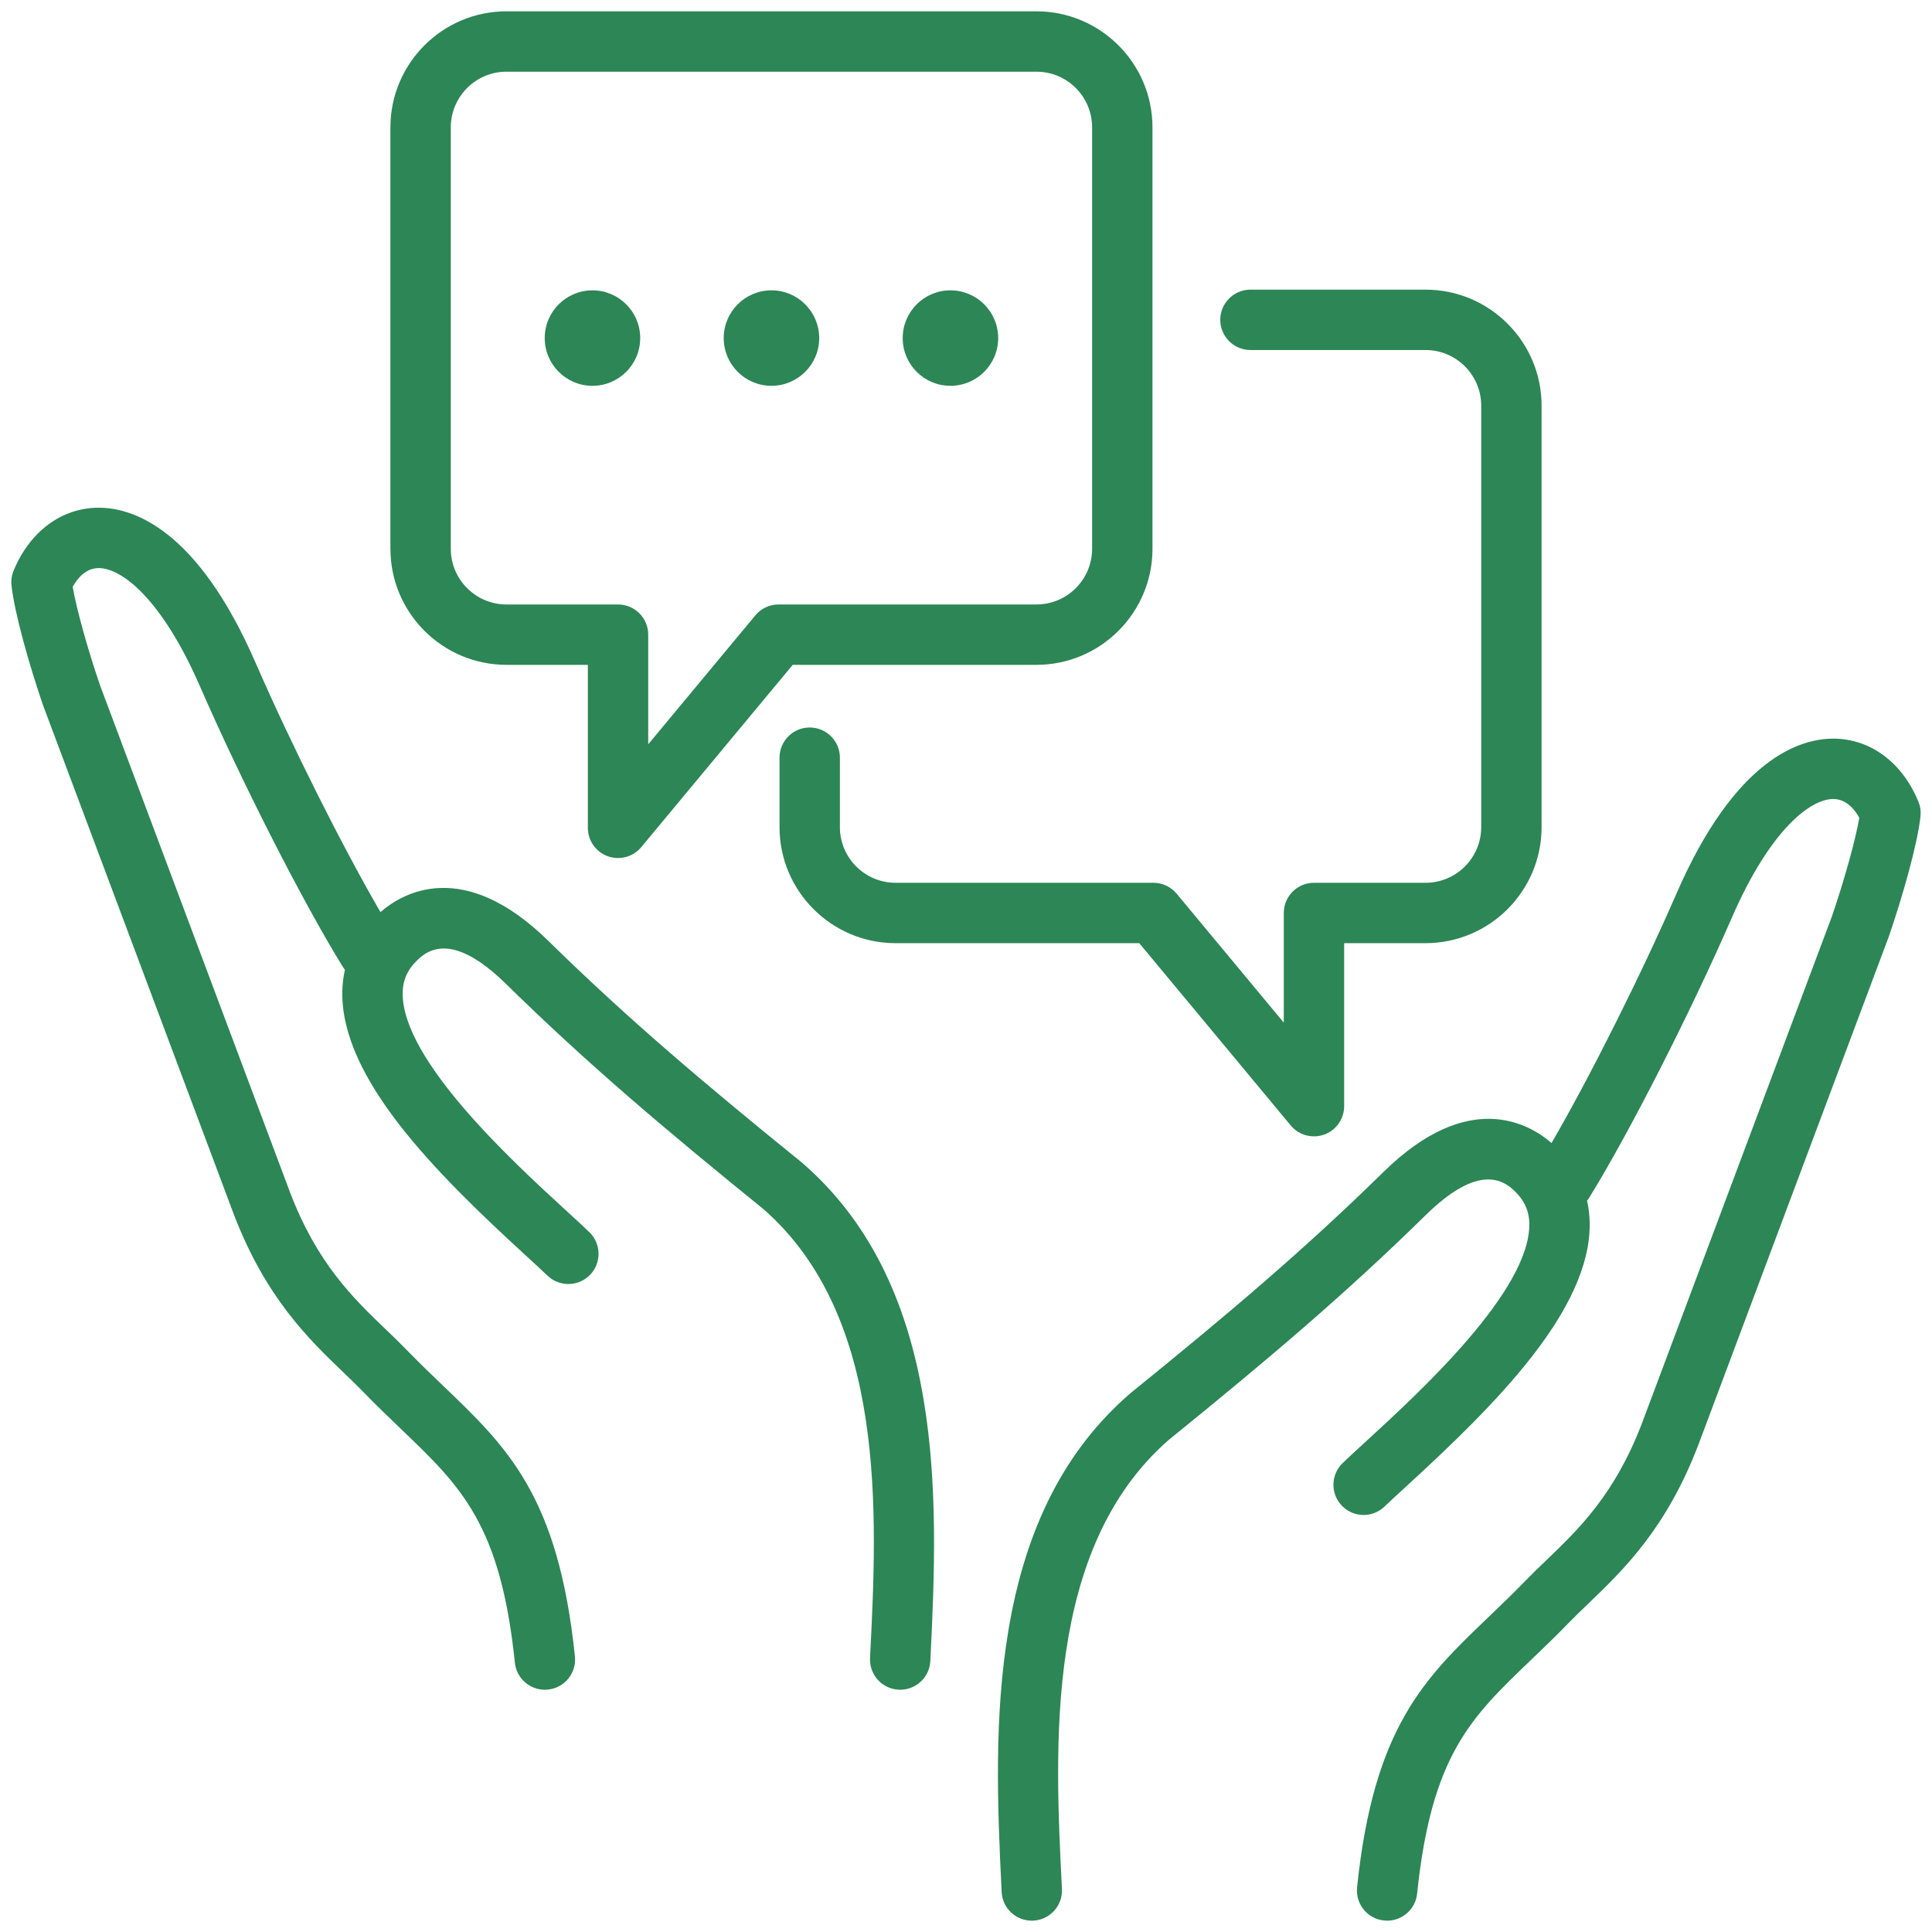
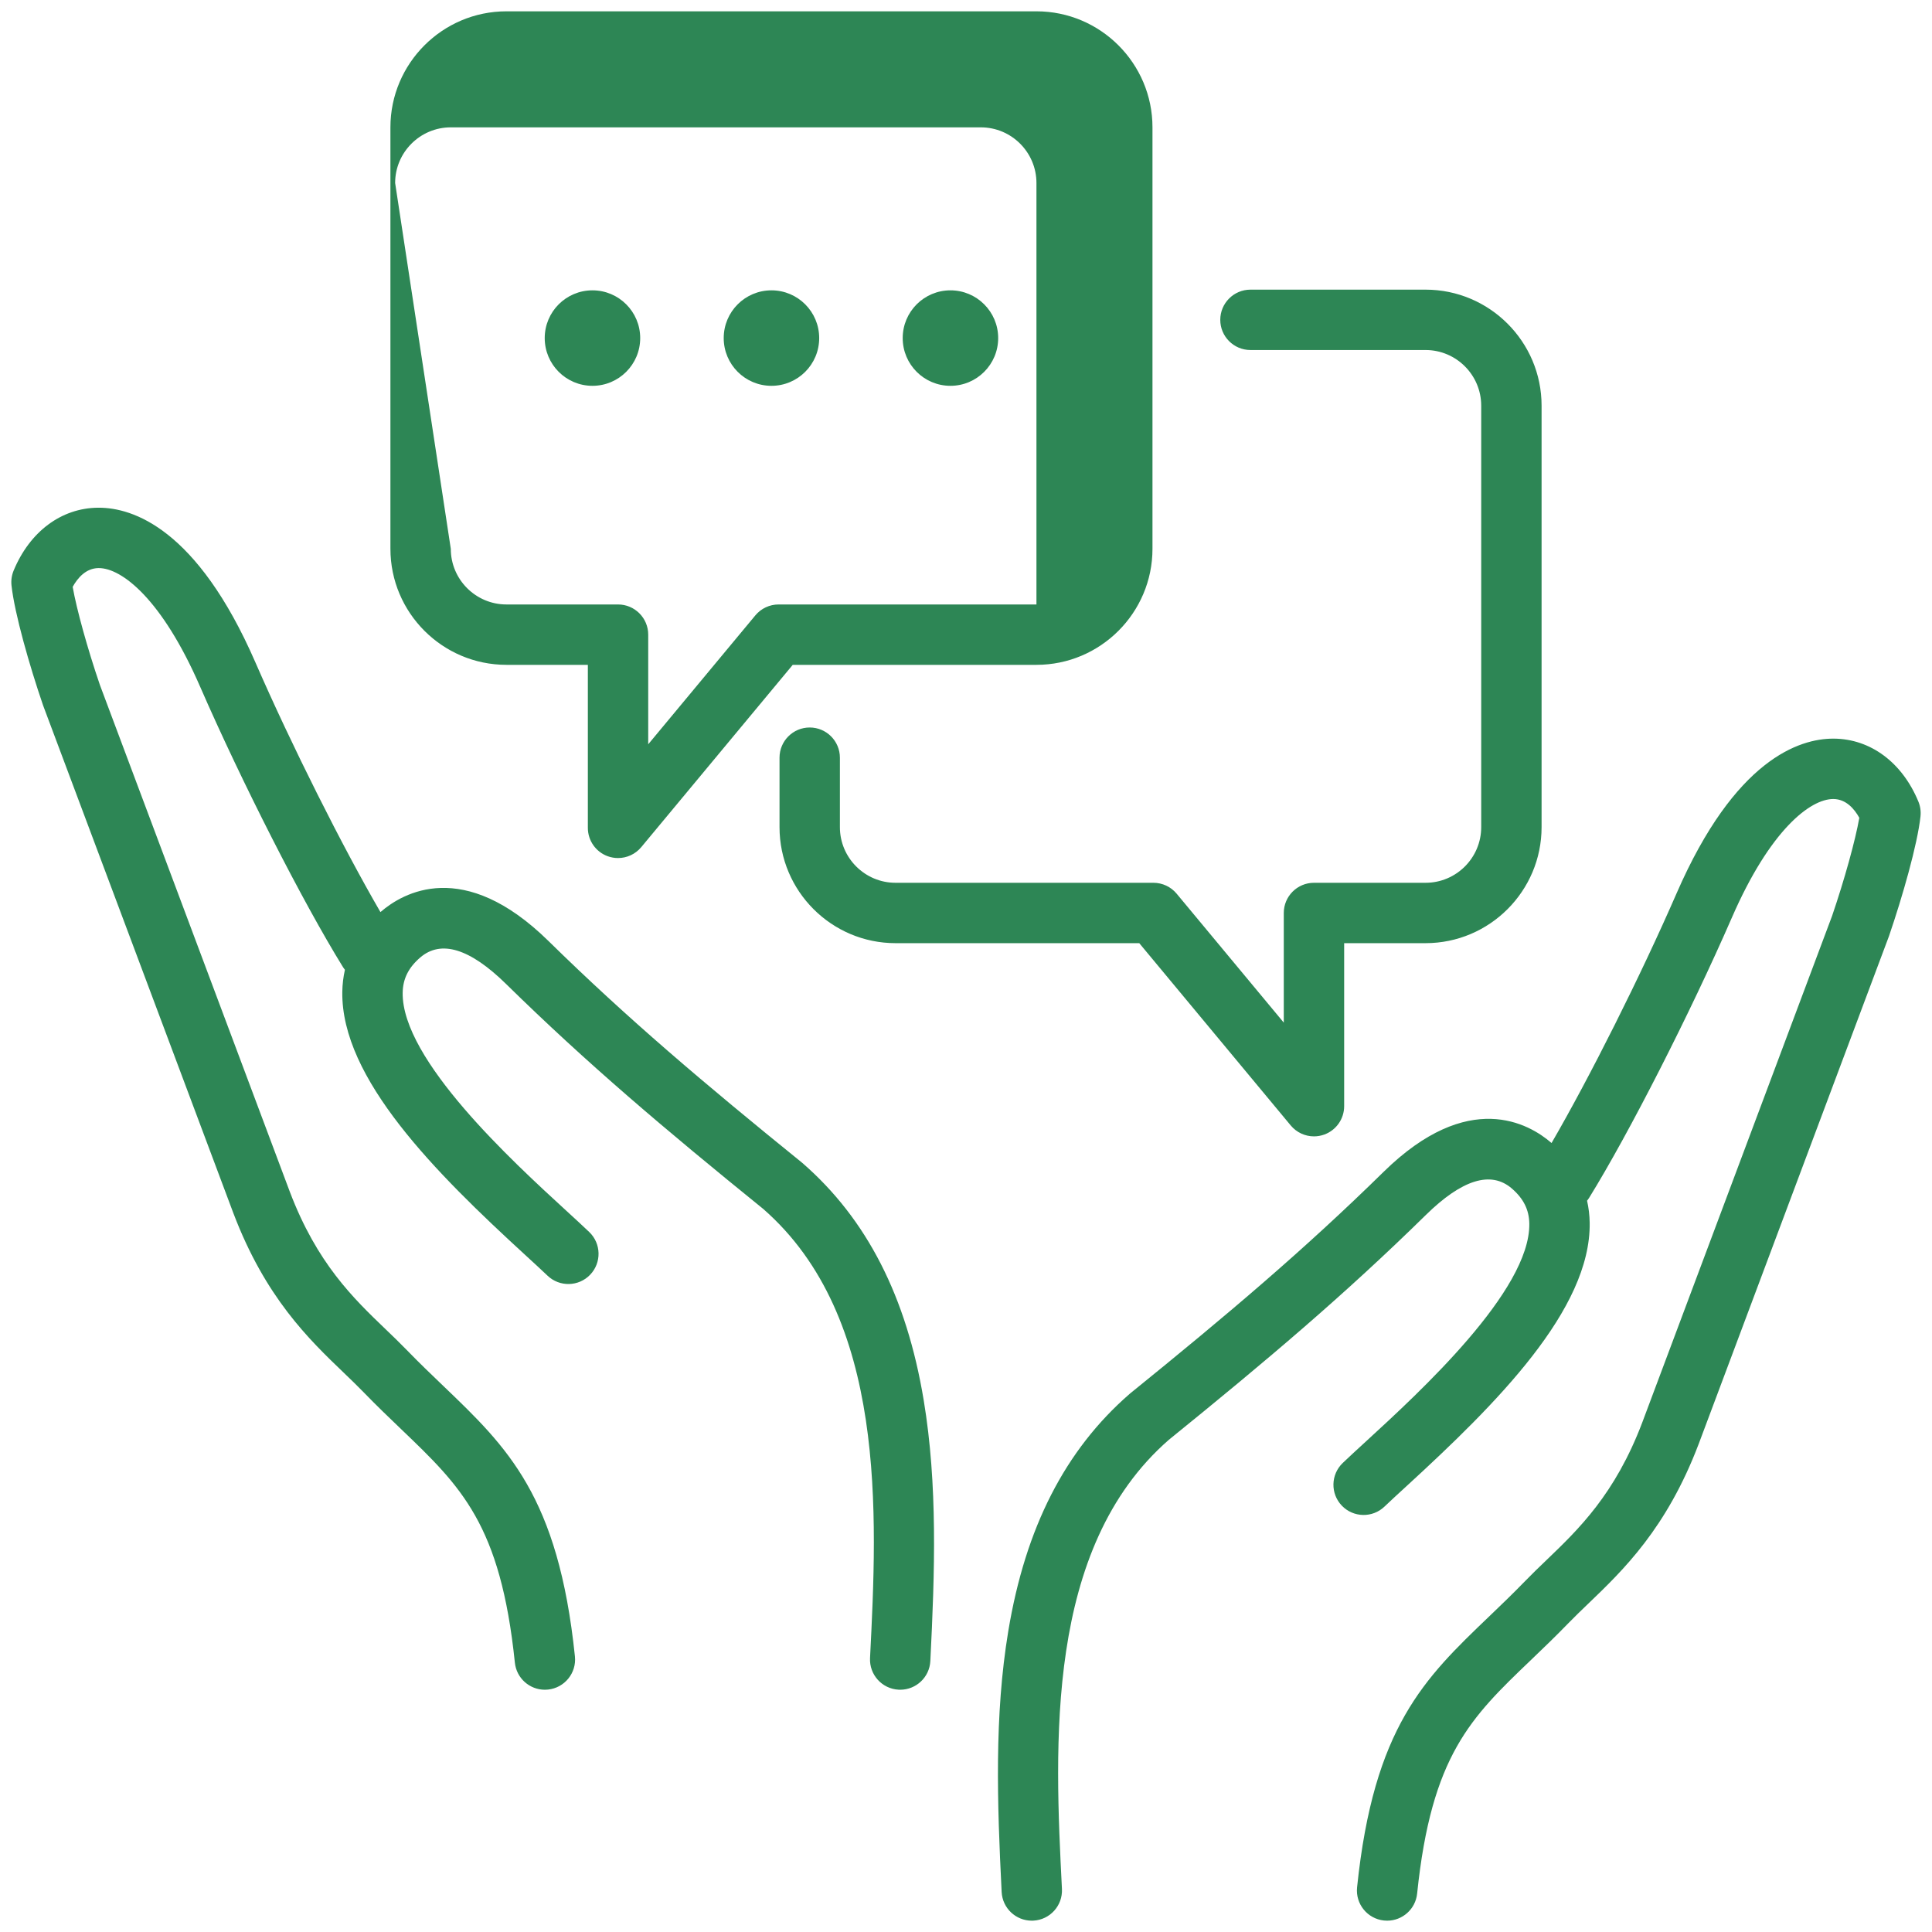
<svg xmlns="http://www.w3.org/2000/svg" id="Layer_1" viewBox="0 0 512 512" data-name="Layer 1">
-   <path d="m508.953 216.346c-.812 7.455-4.771 21.283-8.334 31.681-.024.071-.05.143-.077.214l-50.366 134.406c-8.511 22.418-20.012 33.456-29.253 42.325-1.858 1.783-3.613 3.467-5.233 5.138-3.529 3.641-6.853 6.823-10.068 9.902-15.822 15.153-26.275 25.163-30.067 61.811-.426 4.115-3.9 7.178-7.948 7.178-.275 0-.553-.015-.833-.044-4.395-.454-7.589-4.386-7.134-8.78 4.397-42.492 17.865-55.39 34.916-71.72 3.109-2.978 6.324-6.057 9.647-9.483 1.82-1.878 3.676-3.659 5.642-5.545 8.503-8.161 18.142-17.411 25.362-36.429l50.314-134.267c3.292-9.62 6.192-20.134 7.218-26.005-1.295-2.34-3.492-4.948-6.855-4.979h-.062c-6.087 0-16.738 8.203-26.828 31.365-11.031 25.321-27.303 57.271-37.851 74.315-.169.273-.355.528-.551.774.428 1.885.663 3.833.694 5.836.351 23.015-24.828 48.06-48.457 69.729-2.335 2.142-4.352 3.991-5.916 5.489-3.189 3.059-8.253 2.95-11.311-.24-3.057-3.189-2.949-8.254.241-11.311 1.69-1.621 3.767-3.525 6.172-5.73 14.133-12.961 43.543-39.933 43.272-57.693-.056-3.679-1.53-6.642-4.641-9.324-5.515-4.757-13.178-2.396-22.774 7.021-21.424 21.027-41.957 38.399-68.127 59.596-32.874 28.712-30.239 80.902-28.315 119.021.223 4.413-3.174 8.171-7.586 8.394-.137.007-.274.01-.41.01-4.233 0-7.768-3.321-7.983-7.597-1.194-23.659-1.958-46.751 1.758-69.143 4.554-27.437 15.066-47.994 32.138-62.846.071-.062.143-.123.216-.182 25.856-20.94 46.101-38.06 67.102-58.672 22.536-22.116 38.58-12.765 44.431-7.719.028.024.054.05.083.075 10.057-17.311 23.587-44.251 33.145-66.193 15.495-35.569 32.572-40.975 41.503-40.975h.2c9.716.088 18.076 6.319 22.363 16.669.514 1.241.707 2.592.562 3.927zm-286.371 2.854v-18.406c0-4.418-3.582-8-8-8s-8 3.582-8 8v18.406c0 16.954 13.794 30.748 30.749 30.748h64.587l40.145 48.314c1.55 1.865 3.822 2.888 6.155 2.888.909 0 1.828-.155 2.716-.476 3.17-1.146 5.282-4.154 5.282-7.524v-43.202h21.571c16.955 0 30.749-13.794 30.749-30.748v-111.692c0-16.955-13.794-30.749-30.749-30.749h-46.402c-4.418 0-8 3.582-8 8s3.582 8 8 8h46.402c8.132 0 14.749 6.616 14.749 14.749v111.692c0 8.132-6.616 14.748-14.749 14.748h-29.571c-4.418 0-8 3.582-8 8v29.057l-28.391-34.169c-1.52-1.829-3.774-2.888-6.153-2.888h-68.341c-8.132 0-14.749-6.616-14.749-14.748zm-119.117-73.759v-111.692c0-16.955 13.794-30.749 30.749-30.749h140.456c16.955 0 30.749 13.794 30.749 30.749v111.692c0 16.955-13.794 30.749-30.749 30.749h-64.586l-40.145 48.314c-1.55 1.865-3.822 2.888-6.155 2.888-.91 0-1.828-.155-2.716-.476-3.17-1.146-5.282-4.154-5.282-7.524v-43.202h-21.571c-16.955 0-30.749-13.794-30.749-30.749zm16 0c0 8.132 6.616 14.749 14.749 14.749h29.571c4.418 0 8 3.582 8 8v29.057l28.392-34.169c1.52-1.829 3.774-2.888 6.153-2.888h68.34c8.133 0 14.749-6.616 14.749-14.749v-111.692c0-8.133-6.616-14.749-14.749-14.749h-140.456c-8.133 0-14.749 6.616-14.749 14.749zm132.412-43.195c6.987 0 12.651-5.664 12.651-12.651s-5.664-12.652-12.651-12.652-12.652 5.664-12.652 12.652 5.664 12.651 12.652 12.651zm-94.869 0c6.987 0 12.651-5.664 12.651-12.651s-5.664-12.652-12.651-12.652-12.651 5.664-12.651 12.652 5.664 12.651 12.651 12.651zm47.435 0c6.987 0 12.651-5.664 12.651-12.651s-5.664-12.652-12.651-12.652-12.652 5.664-12.652 12.652 5.664 12.651 12.652 12.651zm8.211 205.969c-.071-.062-.143-.122-.216-.182-25.856-20.94-46.1-38.06-67.102-58.671-22.535-22.119-38.58-12.766-44.431-7.719-.028.024-.054.05-.082.074-10.055-17.308-23.586-44.248-33.146-66.193-15.496-35.572-32.573-40.975-41.503-40.975-.067 0-.134 0-.2 0-9.716.088-18.077 6.32-22.364 16.67-.514 1.241-.707 2.592-.562 3.927.812 7.454 4.771 21.282 8.334 31.681.024.071.05.143.077.214l50.378 134.438c8.5 22.386 20 33.424 29.242 42.293 1.858 1.783 3.613 3.468 5.232 5.138 3.529 3.64 6.853 6.823 10.067 9.901 15.823 15.154 26.276 25.165 30.068 61.812.426 4.115 3.899 7.178 7.948 7.178.275 0 .553-.015.833-.044 4.395-.454 7.589-4.386 7.134-8.78-4.397-42.492-17.865-55.39-34.917-71.72-3.109-2.978-6.324-6.057-9.646-9.483-1.82-1.878-3.676-3.659-5.641-5.545-8.503-8.161-18.142-17.411-25.35-36.396l-50.326-134.297c-3.292-9.621-6.193-20.136-7.219-26.007 1.295-2.34 3.492-4.948 6.855-4.979h.061c6.088 0 16.739 8.205 26.829 31.366 11.032 25.324 27.305 57.272 37.851 74.314.169.273.355.528.551.773-.428 1.885-.663 3.833-.694 5.836-.351 23.015 24.828 48.06 48.457 69.729 2.335 2.142 4.352 3.991 5.916 5.489 3.189 3.058 8.253 2.95 11.311-.24 3.057-3.189 2.949-8.254-.241-11.311-1.69-1.621-3.767-3.525-6.172-5.73-14.134-12.962-43.543-39.933-43.272-57.692.056-3.679 1.53-6.642 4.641-9.324 5.517-4.756 13.18-2.396 22.774 7.021 21.425 21.027 41.959 38.399 68.128 59.596 32.875 28.714 30.238 80.901 28.313 119.02-.223 4.413 3.174 8.17 7.586 8.394.137.007.274.01.41.01 4.233 0 7.767-3.321 7.983-7.597 1.194-23.658 1.958-46.749-1.758-69.142-4.554-27.438-15.066-47.994-32.138-62.847z" fill="#2d8655" opacity="1" original-fill="#000000" />
+   <path d="m508.953 216.346c-.812 7.455-4.771 21.283-8.334 31.681-.024.071-.05.143-.077.214l-50.366 134.406c-8.511 22.418-20.012 33.456-29.253 42.325-1.858 1.783-3.613 3.467-5.233 5.138-3.529 3.641-6.853 6.823-10.068 9.902-15.822 15.153-26.275 25.163-30.067 61.811-.426 4.115-3.9 7.178-7.948 7.178-.275 0-.553-.015-.833-.044-4.395-.454-7.589-4.386-7.134-8.78 4.397-42.492 17.865-55.39 34.916-71.72 3.109-2.978 6.324-6.057 9.647-9.483 1.82-1.878 3.676-3.659 5.642-5.545 8.503-8.161 18.142-17.411 25.362-36.429l50.314-134.267c3.292-9.62 6.192-20.134 7.218-26.005-1.295-2.34-3.492-4.948-6.855-4.979h-.062c-6.087 0-16.738 8.203-26.828 31.365-11.031 25.321-27.303 57.271-37.851 74.315-.169.273-.355.528-.551.774.428 1.885.663 3.833.694 5.836.351 23.015-24.828 48.06-48.457 69.729-2.335 2.142-4.352 3.991-5.916 5.489-3.189 3.059-8.253 2.95-11.311-.24-3.057-3.189-2.949-8.254.241-11.311 1.69-1.621 3.767-3.525 6.172-5.73 14.133-12.961 43.543-39.933 43.272-57.693-.056-3.679-1.53-6.642-4.641-9.324-5.515-4.757-13.178-2.396-22.774 7.021-21.424 21.027-41.957 38.399-68.127 59.596-32.874 28.712-30.239 80.902-28.315 119.021.223 4.413-3.174 8.171-7.586 8.394-.137.007-.274.01-.41.01-4.233 0-7.768-3.321-7.983-7.597-1.194-23.659-1.958-46.751 1.758-69.143 4.554-27.437 15.066-47.994 32.138-62.846.071-.062.143-.123.216-.182 25.856-20.94 46.101-38.06 67.102-58.672 22.536-22.116 38.58-12.765 44.431-7.719.028.024.054.05.083.075 10.057-17.311 23.587-44.251 33.145-66.193 15.495-35.569 32.572-40.975 41.503-40.975h.2c9.716.088 18.076 6.319 22.363 16.669.514 1.241.707 2.592.562 3.927zm-286.371 2.854v-18.406c0-4.418-3.582-8-8-8s-8 3.582-8 8v18.406c0 16.954 13.794 30.748 30.749 30.748h64.587l40.145 48.314c1.55 1.865 3.822 2.888 6.155 2.888.909 0 1.828-.155 2.716-.476 3.17-1.146 5.282-4.154 5.282-7.524v-43.202h21.571c16.955 0 30.749-13.794 30.749-30.748v-111.692c0-16.955-13.794-30.749-30.749-30.749h-46.402c-4.418 0-8 3.582-8 8s3.582 8 8 8h46.402c8.132 0 14.749 6.616 14.749 14.749v111.692c0 8.132-6.616 14.748-14.749 14.748h-29.571c-4.418 0-8 3.582-8 8v29.057l-28.391-34.169c-1.52-1.829-3.774-2.888-6.153-2.888h-68.341c-8.132 0-14.749-6.616-14.749-14.748zm-119.117-73.759v-111.692c0-16.955 13.794-30.749 30.749-30.749h140.456c16.955 0 30.749 13.794 30.749 30.749v111.692c0 16.955-13.794 30.749-30.749 30.749h-64.586l-40.145 48.314c-1.55 1.865-3.822 2.888-6.155 2.888-.91 0-1.828-.155-2.716-.476-3.17-1.146-5.282-4.154-5.282-7.524v-43.202h-21.571c-16.955 0-30.749-13.794-30.749-30.749zm16 0c0 8.132 6.616 14.749 14.749 14.749h29.571c4.418 0 8 3.582 8 8v29.057l28.392-34.169c1.52-1.829 3.774-2.888 6.153-2.888h68.34v-111.692c0-8.133-6.616-14.749-14.749-14.749h-140.456c-8.133 0-14.749 6.616-14.749 14.749zm132.412-43.195c6.987 0 12.651-5.664 12.651-12.651s-5.664-12.652-12.651-12.652-12.652 5.664-12.652 12.652 5.664 12.651 12.652 12.651zm-94.869 0c6.987 0 12.651-5.664 12.651-12.651s-5.664-12.652-12.651-12.652-12.651 5.664-12.651 12.652 5.664 12.651 12.651 12.651zm47.435 0c6.987 0 12.651-5.664 12.651-12.651s-5.664-12.652-12.651-12.652-12.652 5.664-12.652 12.652 5.664 12.651 12.652 12.651zm8.211 205.969c-.071-.062-.143-.122-.216-.182-25.856-20.94-46.1-38.06-67.102-58.671-22.535-22.119-38.58-12.766-44.431-7.719-.028.024-.054.05-.082.074-10.055-17.308-23.586-44.248-33.146-66.193-15.496-35.572-32.573-40.975-41.503-40.975-.067 0-.134 0-.2 0-9.716.088-18.077 6.32-22.364 16.67-.514 1.241-.707 2.592-.562 3.927.812 7.454 4.771 21.282 8.334 31.681.024.071.05.143.077.214l50.378 134.438c8.5 22.386 20 33.424 29.242 42.293 1.858 1.783 3.613 3.468 5.232 5.138 3.529 3.64 6.853 6.823 10.067 9.901 15.823 15.154 26.276 25.165 30.068 61.812.426 4.115 3.899 7.178 7.948 7.178.275 0 .553-.015.833-.044 4.395-.454 7.589-4.386 7.134-8.78-4.397-42.492-17.865-55.39-34.917-71.72-3.109-2.978-6.324-6.057-9.646-9.483-1.82-1.878-3.676-3.659-5.641-5.545-8.503-8.161-18.142-17.411-25.35-36.396l-50.326-134.297c-3.292-9.621-6.193-20.136-7.219-26.007 1.295-2.34 3.492-4.948 6.855-4.979h.061c6.088 0 16.739 8.205 26.829 31.366 11.032 25.324 27.305 57.272 37.851 74.314.169.273.355.528.551.773-.428 1.885-.663 3.833-.694 5.836-.351 23.015 24.828 48.06 48.457 69.729 2.335 2.142 4.352 3.991 5.916 5.489 3.189 3.058 8.253 2.95 11.311-.24 3.057-3.189 2.949-8.254-.241-11.311-1.69-1.621-3.767-3.525-6.172-5.73-14.134-12.962-43.543-39.933-43.272-57.692.056-3.679 1.53-6.642 4.641-9.324 5.517-4.756 13.18-2.396 22.774 7.021 21.425 21.027 41.959 38.399 68.128 59.596 32.875 28.714 30.238 80.901 28.313 119.02-.223 4.413 3.174 8.17 7.586 8.394.137.007.274.01.41.01 4.233 0 7.767-3.321 7.983-7.597 1.194-23.658 1.958-46.749-1.758-69.142-4.554-27.438-15.066-47.994-32.138-62.847z" fill="#2d8655" opacity="1" original-fill="#000000" />
</svg>